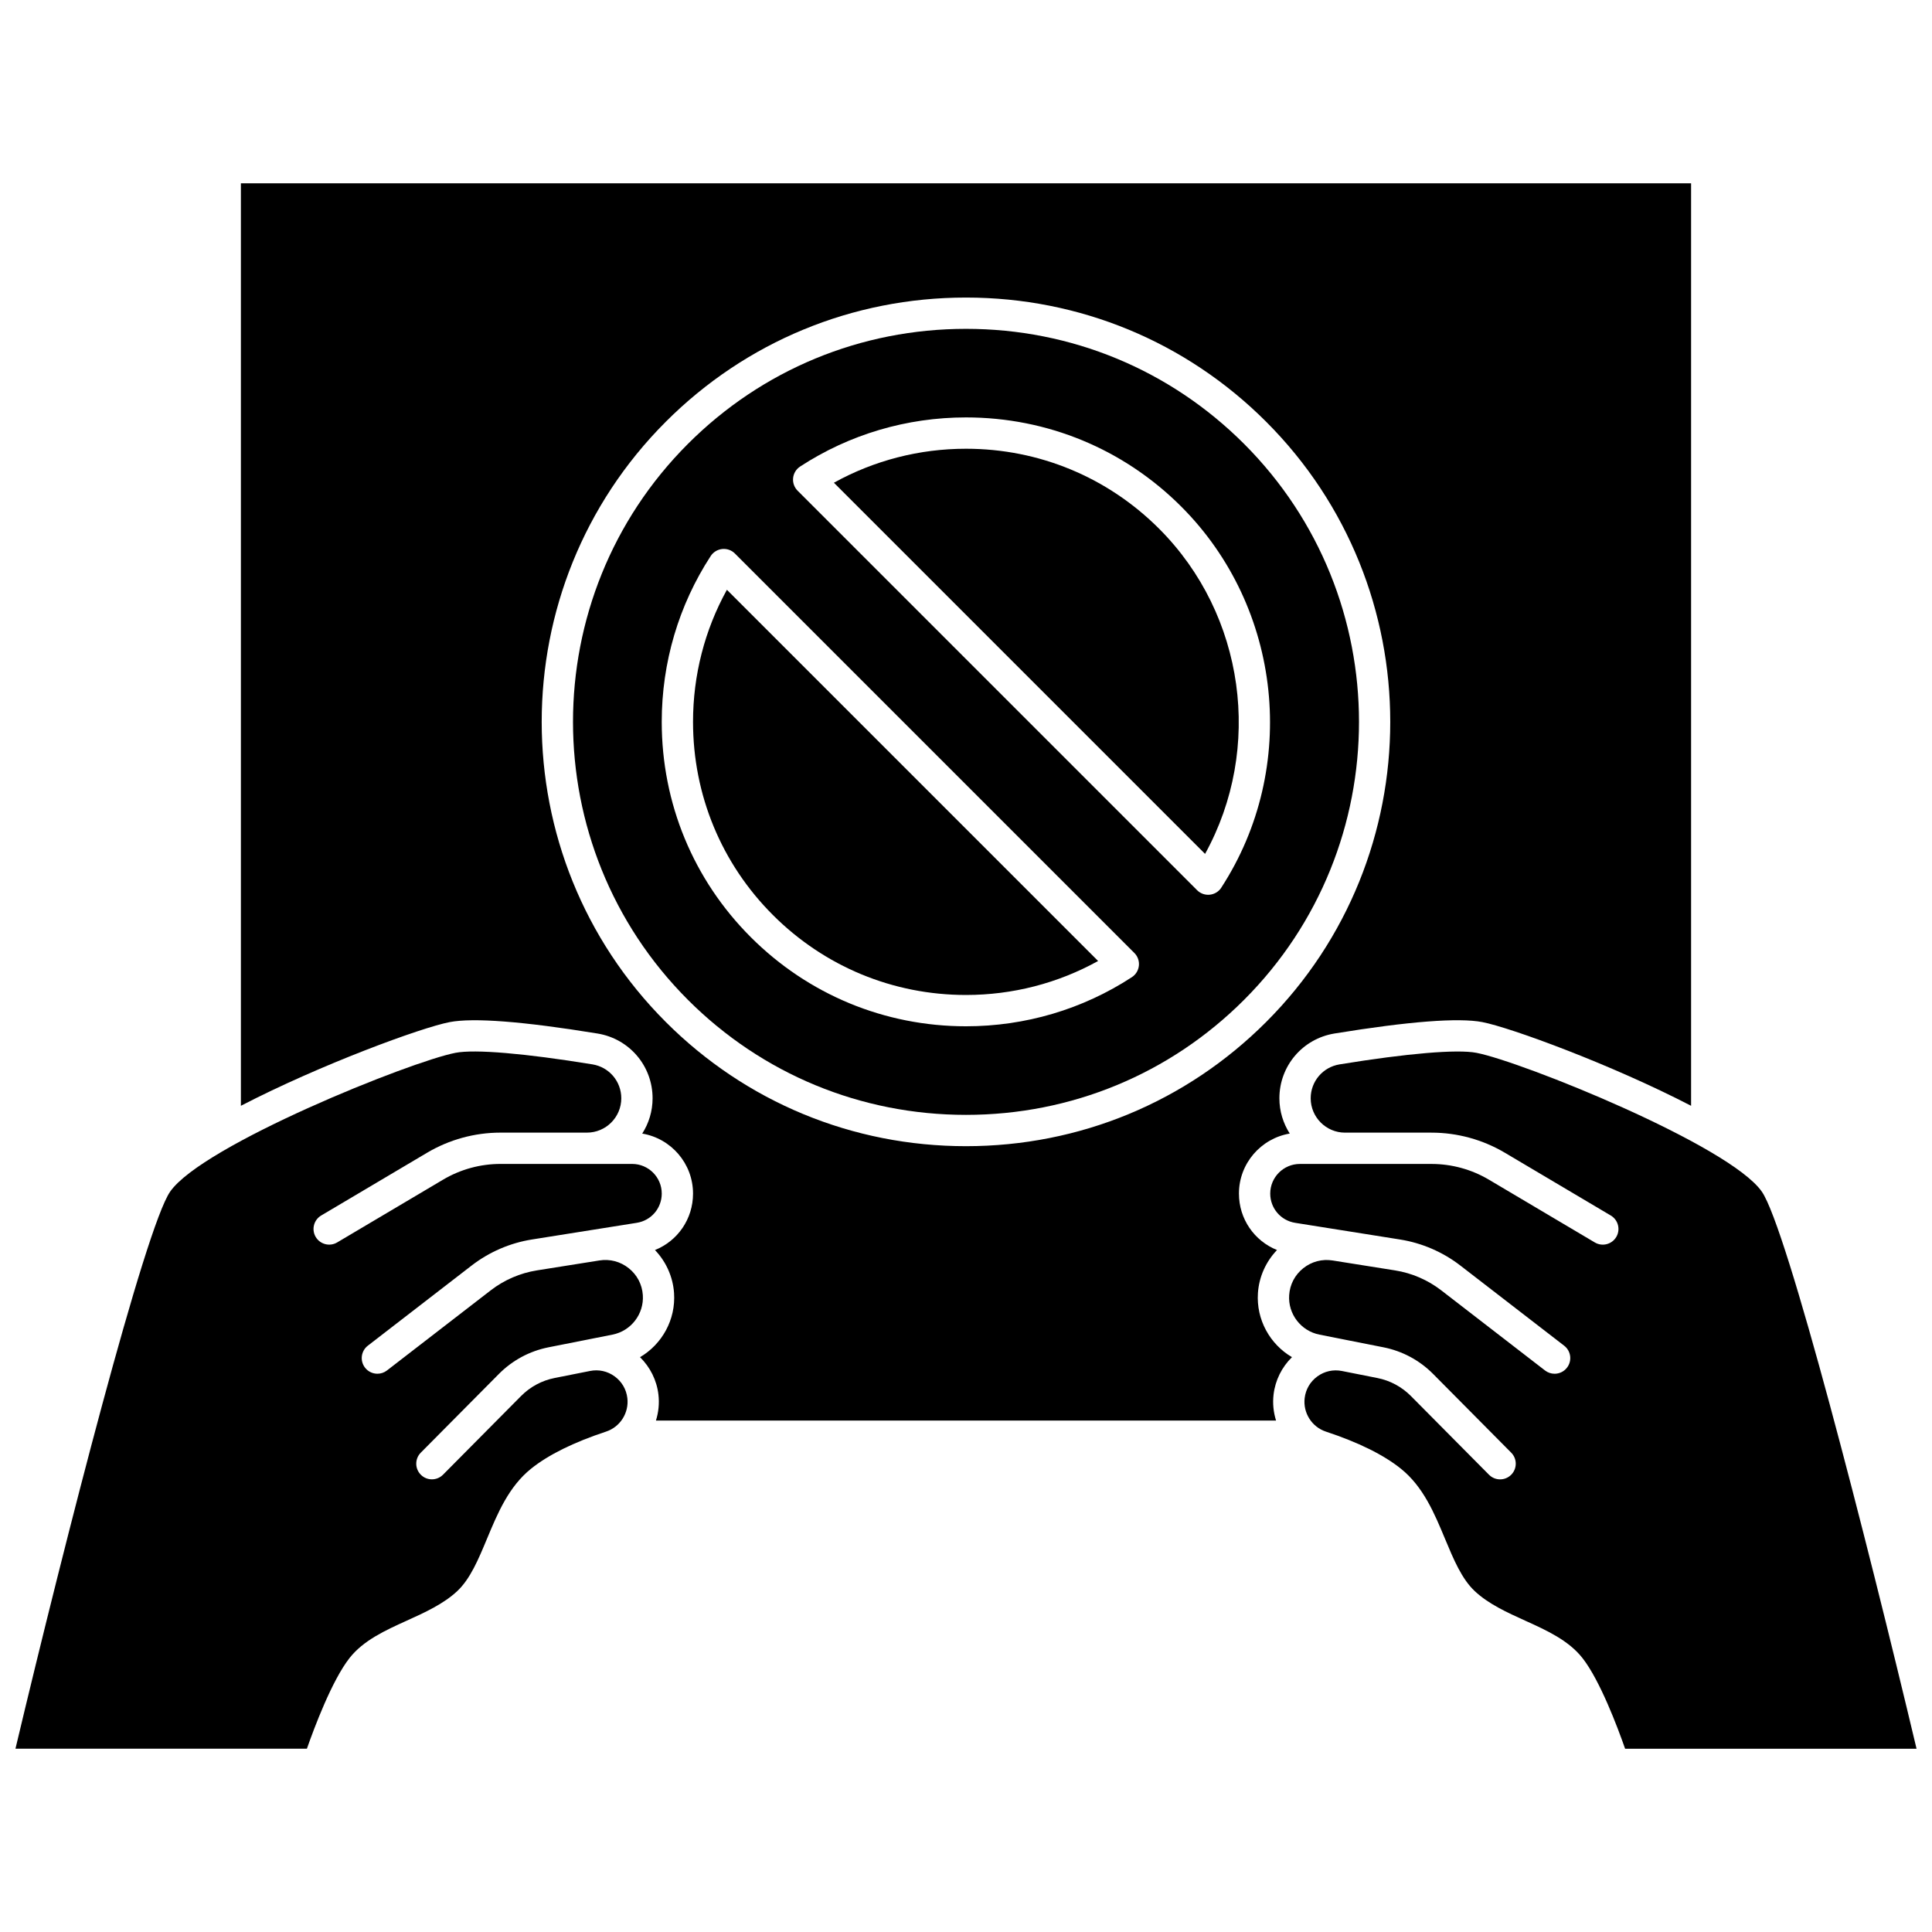
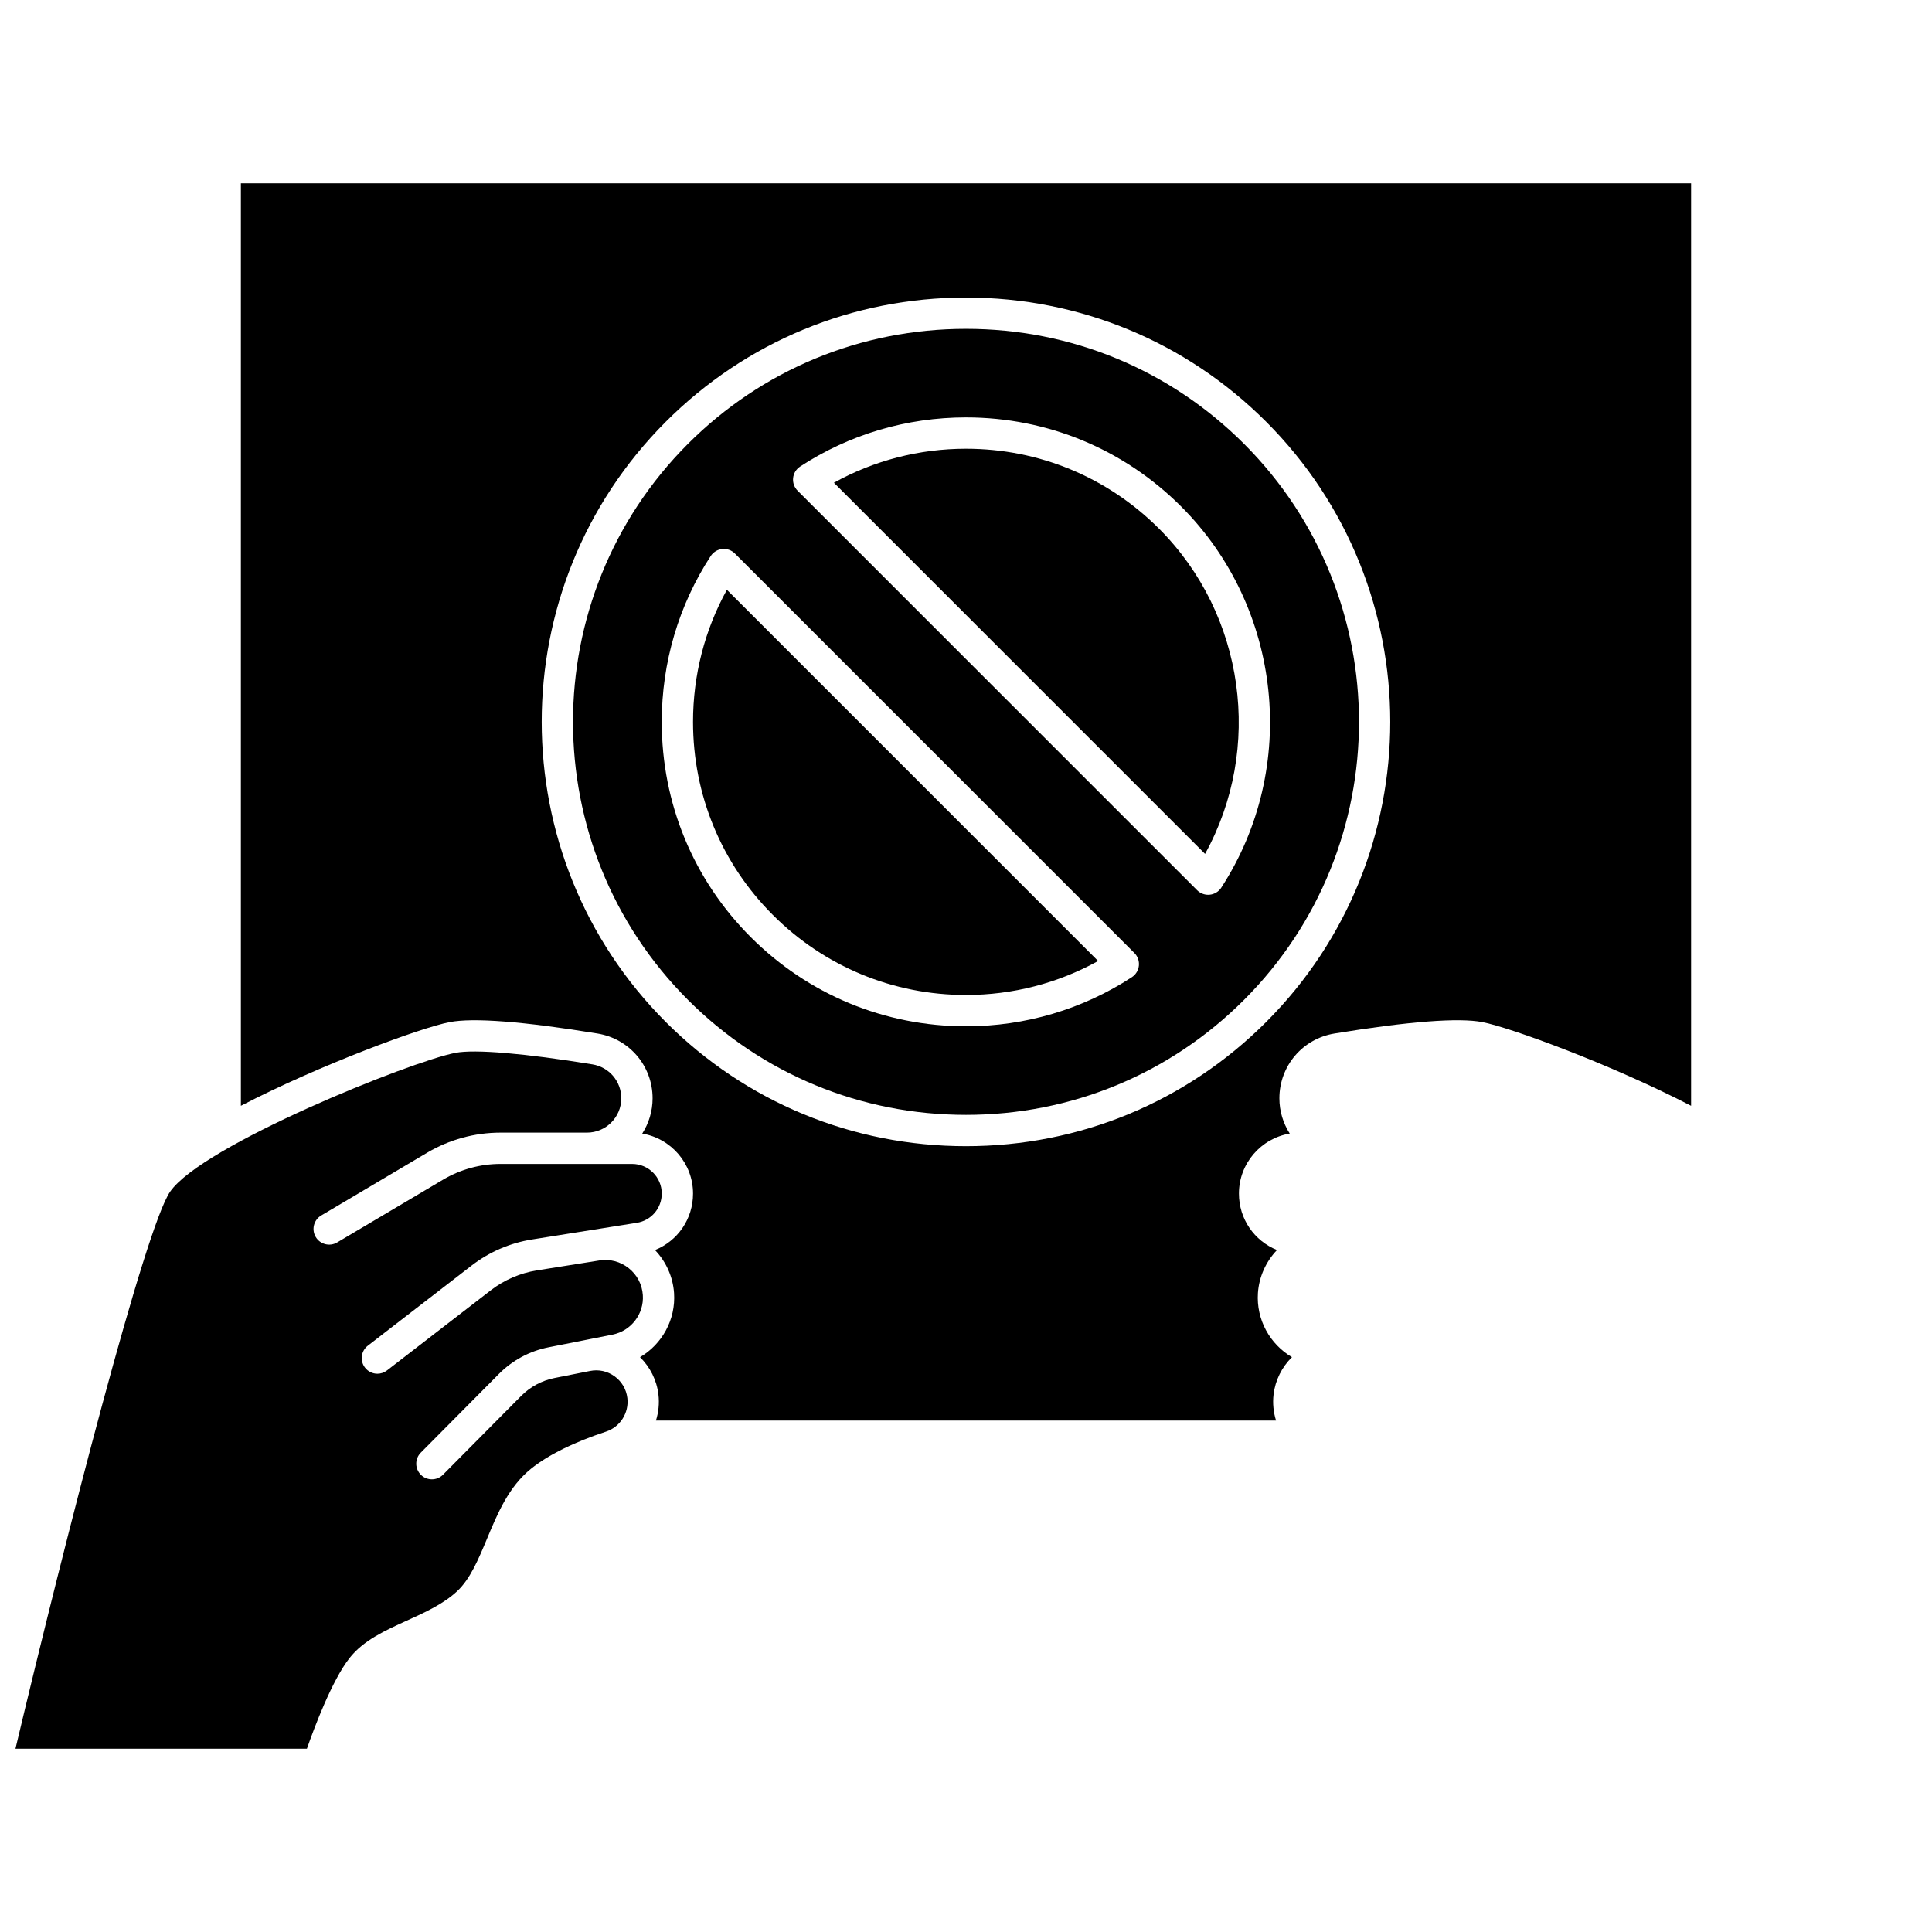
<svg xmlns="http://www.w3.org/2000/svg" width="800px" height="800px" version="1.1" viewBox="144 144 512 512">
  <defs>
    <clipPath id="b">
-       <path d="m480 422h171.9v186h-171.9z" />
+       <path d="m480 422v186h-171.9z" />
    </clipPath>
    <clipPath id="a">
      <path d="m148.09 422h171.91v186h-171.91z" />
    </clipPath>
  </defs>
  <path d="m451.18 284.12c-13.668-13.668-31.844-21.199-51.18-21.199-12.352 0-24.352 3.102-35.008 9.008l98.363 98.363c15.383-27.895 10.613-63.375-12.176-86.172z" />
  <g clip-path="url(#b)">
-     <path d="m610.91 459.81c-8.547-12.324-63.762-34.523-75.648-36.801-5.106-0.98-18.324 0.137-36.262 3.062-4.434 0.723-7.652 4.504-7.652 8.988 0 5.019 4.082 9.102 9.102 9.102h22.914c6.836 0 13.559 1.844 19.441 5.328l28.07 16.637c1.969 1.168 2.621 3.711 1.453 5.684-1.168 1.969-3.711 2.621-5.684 1.453l-28.07-16.637c-4.602-2.727-9.863-4.168-15.211-4.168h-34.887c-4.328 0-7.852 3.523-7.852 7.852 0 3.883 2.781 7.144 6.617 7.754l11.219 1.785h0.004 0.004l16.559 2.633c5.801 0.922 11.324 3.309 15.977 6.898l27.52 21.25c1.812 1.398 2.148 4.004 0.746 5.816-0.816 1.059-2.043 1.613-3.285 1.613-0.887 0-1.777-0.281-2.531-0.863l-27.52-21.25c-3.555-2.742-7.777-4.566-12.211-5.273l-16.562-2.633c-2.801-0.441-5.562 0.285-7.781 2.051s-3.547 4.301-3.738 7.129c-0.34 4.996 3.109 9.496 8.02 10.469l7.582 1.504 9.375 1.855c5.019 0.996 9.574 3.441 13.18 7.074l20.688 20.855c1.613 1.625 1.602 4.254-0.023 5.867-0.809 0.801-1.867 1.203-2.922 1.203-1.066 0-2.133-0.41-2.945-1.227l-20.688-20.855c-2.434-2.453-5.512-4.106-8.902-4.777l-9.375-1.859c-2.305-0.457-4.617 0.055-6.516 1.434-1.898 1.383-3.094 3.426-3.371 5.762-0.461 3.906 1.906 7.637 5.625 8.867 8.609 2.844 15.293 6.148 19.867 9.82 5.949 4.773 8.879 11.805 11.711 18.602 2.277 5.465 4.43 10.625 7.879 13.855 3.656 3.426 8.594 5.664 13.371 7.828 5.656 2.562 11.504 5.215 15.195 9.938 4.641 5.934 9.301 18.359 11.277 24h77.234c-13.324-56.023-34.367-138.07-40.992-147.62z" />
-   </g>
+     </g>
  <g clip-path="url(#a)">
    <path d="m276.2 508.12c3.602-3.633 8.16-6.078 13.18-7.074l16.957-3.363c4.91-0.973 8.359-5.477 8.02-10.469-0.191-2.828-1.52-5.363-3.738-7.129-2.219-1.766-4.981-2.496-7.781-2.051l-16.562 2.633c-4.434 0.707-8.656 2.527-12.211 5.273l-27.52 21.25c-0.754 0.582-1.648 0.863-2.531 0.863-1.242 0-2.469-0.555-3.285-1.613-1.398-1.812-1.066-4.418 0.746-5.816l27.52-21.25c4.652-3.59 10.176-5.977 15.977-6.898l16.555-2.633h0.004 0.004l11.219-1.785c3.836-0.609 6.617-3.871 6.617-7.754 0-4.328-3.519-7.852-7.852-7.852h-34.887c-5.348 0-10.609 1.441-15.211 4.168l-28.07 16.637c-1.969 1.168-4.516 0.516-5.684-1.453-1.168-1.969-0.516-4.516 1.453-5.684l28.07-16.637c5.883-3.484 12.605-5.328 19.441-5.328h22.914c5.019 0 9.102-4.082 9.102-9.102 0-4.484-3.219-8.266-7.652-8.988-17.938-2.926-31.152-4.043-36.262-3.062-11.887 2.277-67.102 24.477-75.648 36.801-6.621 9.559-27.664 91.605-40.988 147.62h77.234c1.977-5.637 6.637-18.066 11.277-24 3.691-4.723 9.539-7.371 15.195-9.938 4.773-2.164 9.711-4.402 13.371-7.828 3.449-3.231 5.598-8.391 7.879-13.855 2.832-6.797 5.762-13.828 11.711-18.602 4.574-3.672 11.258-6.977 19.867-9.82 3.719-1.23 6.086-4.957 5.625-8.867-0.273-2.332-1.473-4.379-3.371-5.762-1.898-1.383-4.215-1.895-6.516-1.434l-9.375 1.859c-3.391 0.672-6.469 2.324-8.902 4.777l-20.688 20.855c-0.812 0.816-1.879 1.227-2.945 1.227-1.055 0-2.113-0.398-2.922-1.203-1.625-1.613-1.637-4.238-0.023-5.867z" />
  </g>
  <path d="m327.66 335.3c0 19.359 7.516 37.535 21.16 51.18 13.672 13.672 31.848 21.199 51.18 21.199 12.352 0 24.352-3.102 35.008-9.008l-98.371-98.371c-5.887 10.645-8.977 22.641-8.977 35z" />
  <path d="m473.68 261.62c-19.652-19.648-45.816-30.473-73.68-30.473-27.863 0-54.027 10.82-73.68 30.473-40.625 40.625-40.625 106.73 0 147.36 19.652 19.648 45.816 30.473 73.68 30.473 27.863 0 54.027-10.82 73.68-30.473 40.625-40.625 40.625-106.73 0-147.36zm-29.723 141.34c-13.051 8.516-28.25 13.016-43.953 13.016-21.551 0-41.809-8.391-57.047-23.629-15.211-15.211-23.59-35.469-23.59-57.047 0-15.711 4.488-30.91 12.977-43.945 0.684-1.047 1.801-1.73 3.047-1.863 1.242-0.129 2.481 0.309 3.363 1.191l105.87 105.87c0.883 0.883 1.32 2.121 1.191 3.363-0.129 1.242-0.812 2.359-1.859 3.043zm23.703-23.723c-0.68 1.051-1.801 1.734-3.047 1.867-0.145 0.016-0.289 0.023-0.434 0.023-1.094 0-2.152-0.434-2.934-1.215l-105.87-105.87c-0.883-0.883-1.32-2.121-1.191-3.363 0.129-1.242 0.812-2.359 1.859-3.043 13.051-8.516 28.25-13.016 43.953-13.016 21.551 0 41.809 8.391 57.047 23.629 26.77 26.773 31.234 69.246 10.613 100.98z" />
  <path d="m486.38 503.66c-5.832-3.426-9.496-9.938-9.016-17 0.293-4.289 2.113-8.316 5.055-11.391-6.004-2.41-10.086-8.223-10.086-14.957 0-7.988 5.836-14.621 13.465-15.906-1.73-2.703-2.746-5.902-2.746-9.344 0-8.57 6.144-15.793 14.613-17.176 19.695-3.211 32.867-4.227 39.16-3.023 7.449 1.43 34.262 11.262 55.332 22.184v-244.47h-384.32v244.47c21.074-10.918 47.883-20.754 55.332-22.18 6.293-1.207 19.465-0.188 39.16 3.023 8.469 1.379 14.613 8.602 14.613 17.176 0 3.441-1.016 6.641-2.746 9.344 7.629 1.281 13.465 7.918 13.465 15.906 0 6.734-4.078 12.547-10.086 14.957 2.941 3.074 4.762 7.102 5.055 11.391 0.48 7.062-3.184 13.574-9.016 17 2.68 2.637 4.434 6.129 4.875 9.898 0.281 2.379 0.027 4.723-0.66 6.902h164.34c-0.688-2.18-0.938-4.523-0.66-6.902 0.445-3.777 2.195-7.266 4.875-9.902zm-165.93-88.812c-43.859-43.863-43.859-115.23 0-159.09 21.219-21.219 49.469-32.902 79.543-32.902 30.078 0 58.324 11.684 79.543 32.902 43.859 43.863 43.859 115.23 0 159.09-21.219 21.219-49.469 32.902-79.543 32.902-30.074 0-58.324-11.684-79.543-32.902z" />
</svg>